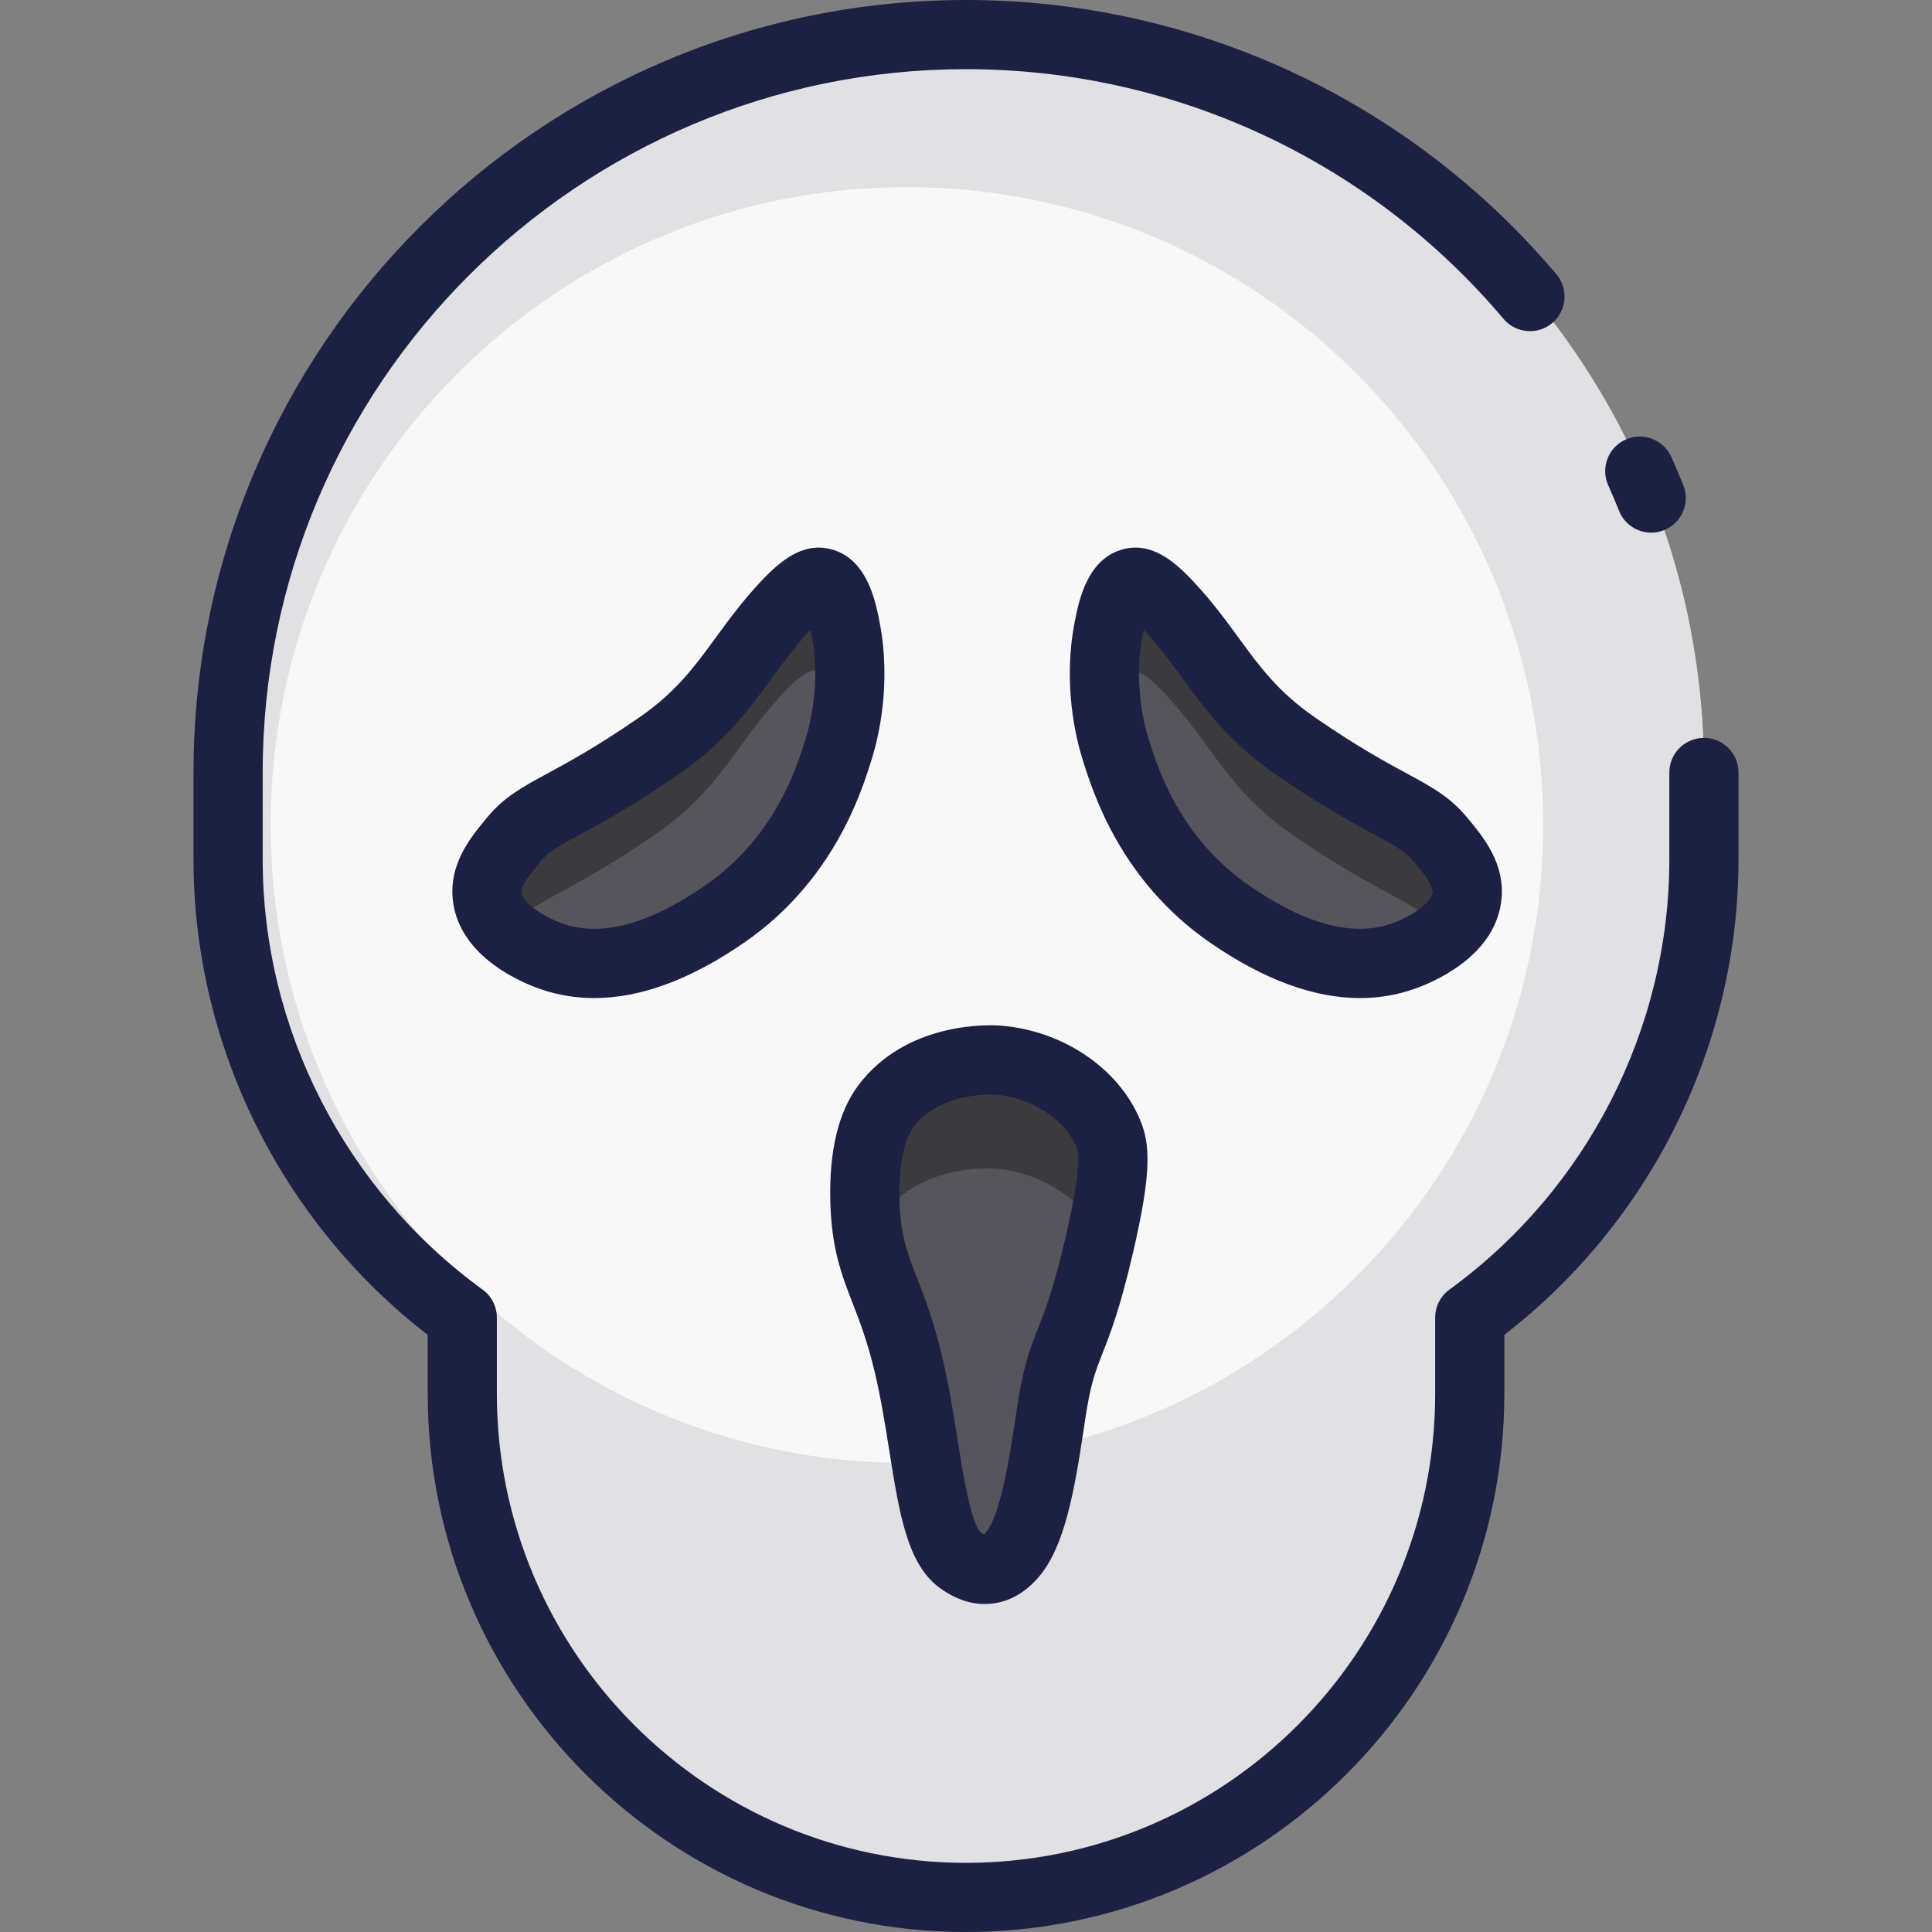
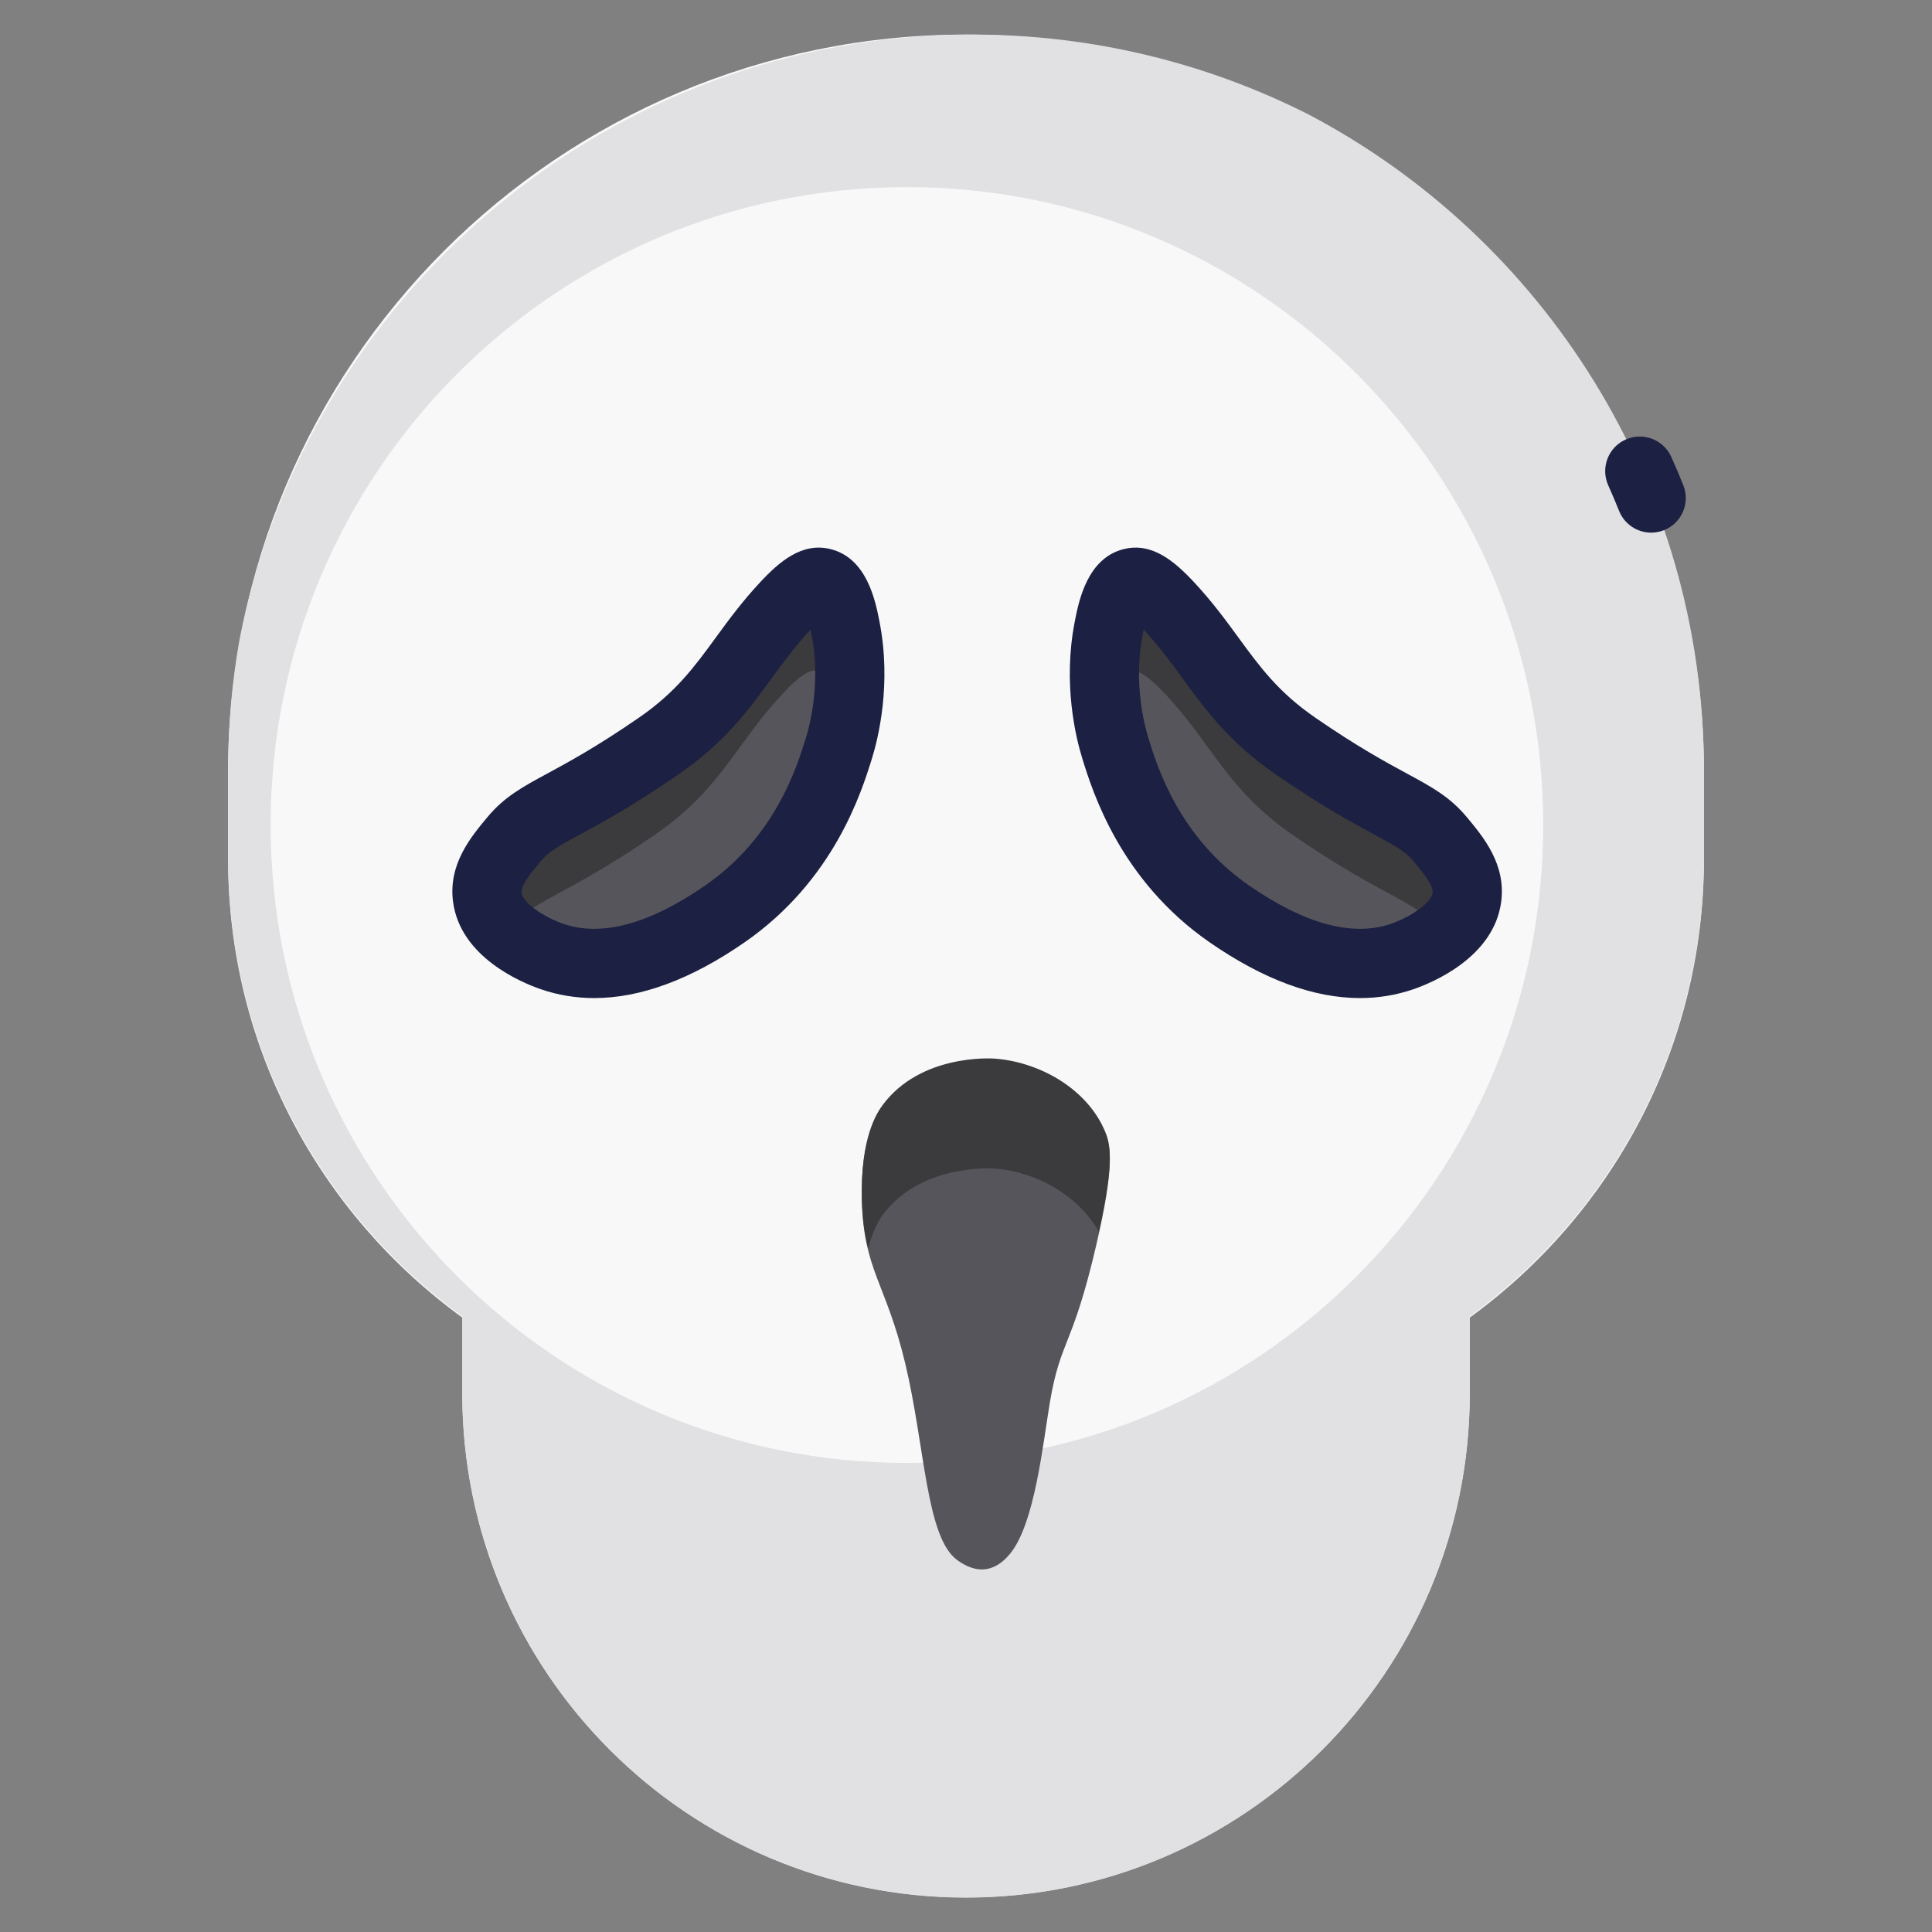
<svg xmlns="http://www.w3.org/2000/svg" height="800px" width="800px" version="1.1" id="Layer_1" viewBox="0 0 512 512" xml:space="preserve">
  <rect x="0" y="0" width="512" height="512" fill="#808080" stroke="none" />
  <path style="fill:#F8F8F8;" d="M256.003,9.165h-0.005c-108,0-195.551,87.551-195.551,195.551v23.036  c0,49.974,24.511,94.122,62.062,121.42v20.169c0,73.727,59.768,133.495,133.495,133.495l0,0  c73.727,0,133.495-59.768,133.495-133.495v-20.17c37.55-27.297,62.057-71.445,62.057-121.419v-23.036  C451.555,96.716,364.003,9.165,256.003,9.165z" />
  <path style="fill:#E1E1E4;" d="M389.498,369.058v-20.223c37.55-27.368,62.057-71.629,62.057-121.731V204.01  c0-75.449-42.517-140.931-104.833-173.709c-26.748-13.514-56.967-21.136-88.965-21.136c-96.383,0-176.659,69.064-194.318,160.52  c-1.964,11.146-2.991,22.614-2.991,34.325v23.095c0,50.102,24.511,94.364,62.062,121.732v20.22  c0,73.916,59.768,133.837,133.495,133.837l0,0C329.73,502.895,389.498,442.974,389.498,369.058z M240.346,387.701  c-93.13,0-168.622-75.688-168.622-169.055c0-93.366,75.493-169.054,168.622-169.054c93.128,0,168.622,75.688,168.622,169.054  C408.968,312.013,333.474,387.701,240.346,387.701z" />
  <g>
    <path style="fill:#57555C;" d="M173.744,197.725c-24.213,16.699-31.849,16.944-38.275,24.627   c-3.973,4.751-7.893,9.576-7.121,15.429c1.331,10.095,15.549,15.158,17.209,15.726c19.652,6.725,39.902-7.272,45.693-11.275   c21.156-14.624,27.747-35.817,30.264-43.912c0.804-2.588,4.831-16.052,1.78-31.747c-0.816-4.199-2.253-11.2-6.231-12.165   c-1.967-0.478-4.497,0.539-9.792,6.231C194.937,173.898,190.952,185.857,173.744,197.725z" />
    <path style="fill:#57555C;" d="M342.551,197.725c24.213,16.699,31.849,16.944,38.275,24.627c3.973,4.751,7.893,9.576,7.121,15.429   c-1.331,10.095-15.549,15.158-17.209,15.726c-19.652,6.725-39.902-7.272-45.693-11.275c-21.156-14.624-27.747-35.817-30.264-43.912   c-0.804-2.588-4.831-16.052-1.78-31.747c0.816-4.199,2.253-11.2,6.231-12.165c1.967-0.478,4.497,0.539,9.792,6.231   C321.358,173.898,325.343,185.857,342.551,197.725z" />
    <path style="fill:#57555C;" d="M228.404,318.129c-0.401-16.355,4.031-22.899,5.538-24.924c10.012-13.449,28.62-12.343,29.67-12.264   c12.018,0.902,24.601,8.103,29.274,19.385c1.481,3.576,2.552,8.488-2.373,29.67c-6.324,27.192-9.439,24.908-12.263,41.538   c-1.843,10.86-4.026,32.517-10.681,40.352c-0.786,0.924-2.972,3.497-6.33,3.956c-3.528,0.481-6.477-1.63-7.518-2.373   c-8.335-5.965-8.533-30.048-13.845-52.22C234.788,340.011,228.856,336.586,228.404,318.129z" />
  </g>
  <g>
    <path style="fill:#3B3A3C;" d="M233.941,321.94c10.013-13.451,28.622-12.343,29.67-12.265c10.981,0.825,22.14,7.089,27.598,16.739   c4.046-18.359,3.077-23.109,1.679-26.487c-4.672-11.283-17.257-18.483-29.277-19.386c-1.047-0.078-19.657-1.185-29.67,12.264   c-1.505,2.025-5.94,8.569-5.537,24.924c0.131,5.382,0.767,9.434,1.674,13.075C231.392,325.897,233.094,323.074,233.941,321.94z" />
    <path style="fill:#3B3A3C;" d="M217.063,154.407c-1.969-0.478-4.499,0.539-9.793,6.231c-12.332,13.26-16.317,25.22-33.523,37.088   c-24.216,16.699-31.849,16.945-38.275,24.627c-3.975,4.75-7.894,9.574-7.123,15.429c0.514,3.907,2.969,7.04,5.869,9.47   c0.42-0.516,0.824-1.04,1.254-1.553c6.426-7.681,14.058-7.928,38.275-24.627c17.206-11.868,21.191-23.828,33.523-37.088   c5.294-5.692,7.824-6.709,9.793-6.231c3.98,0.965,5.416,7.967,6.23,12.165c0.023,0.114,0.013,0.211,0.038,0.325   c1.042-5.944,1.8-14.234-0.038-23.671C222.479,162.373,221.043,155.372,217.063,154.407z" />
-     <path style="fill:#3B3A3C;" d="M299.201,154.547c1.969-0.478,4.499,0.539,9.793,6.231c12.332,13.26,16.317,25.22,33.523,37.088   c24.216,16.699,31.849,16.945,38.275,24.627c3.975,4.75,7.894,9.574,7.123,15.429c-0.514,3.907-2.969,7.04-5.869,9.47   c-0.42-0.516-0.824-1.04-1.254-1.553c-6.427-7.681-14.059-7.928-38.275-24.627c-17.206-11.868-21.191-23.828-33.523-37.088   c-5.294-5.692-7.824-6.709-9.793-6.231c-3.98,0.965-5.416,7.967-6.23,12.165c-0.023,0.114-0.013,0.211-0.038,0.325   c-1.042-5.944-1.8-14.234,0.038-23.671C293.785,162.514,295.221,155.513,299.201,154.547z" />
+     <path style="fill:#3B3A3C;" d="M299.201,154.547c1.969-0.478,4.499,0.539,9.793,6.231c12.332,13.26,16.317,25.22,33.523,37.088   c24.216,16.699,31.849,16.945,38.275,24.627c3.975,4.75,7.894,9.574,7.123,15.429c-0.514,3.907-2.969,7.04-5.869,9.47   c-0.42-0.516-0.824-1.04-1.254-1.553c-6.427-7.681-14.059-7.928-38.275-24.627c-17.206-11.868-21.191-23.828-33.523-37.088   c-5.294-5.692-7.824-6.709-9.793-6.231c-3.98,0.965-5.416,7.967-6.23,12.165c-1.042-5.944-1.8-14.234,0.038-23.671C293.785,162.514,295.221,155.513,299.201,154.547z" />
  </g>
  <g>
-     <path style="fill:#1C2042;" d="M451.555,195.55c-5.063,0-9.165,4.102-9.165,9.165v23.036c0,44.858-21.787,87.478-58.281,114.006   c-2.372,1.724-3.776,4.48-3.776,7.413v20.17c0,68.557-55.774,124.33-124.33,124.33s-124.329-55.774-124.329-124.33v-20.169   c0-2.933-1.403-5.688-3.776-7.413c-36.496-26.532-58.286-69.152-58.286-114.007v-23.036   C69.612,101.943,153.225,18.33,256.003,18.33c55.001,0,106.922,24.122,142.451,66.181c3.265,3.865,9.048,4.354,12.915,1.088   c3.866-3.266,4.354-9.049,1.088-12.915C373.437,26.492,316.413,0,255.998,0C143.117,0,51.282,91.834,51.282,204.715v23.036   c0,49.133,23.115,95.883,62.062,126.001v15.588c0,78.662,63.997,142.66,142.66,142.66s142.659-63.997,142.659-142.66v-15.589   c38.943-30.116,62.057-76.865,62.057-126v-23.036C460.719,199.654,456.617,195.55,451.555,195.55z" />
    <path style="fill:#1C2042;" d="M429.076,135.4c1.435,3.58,4.875,5.758,8.51,5.758c1.135,0,2.289-0.213,3.407-0.66   c4.699-1.883,6.981-7.217,5.098-11.917c-1.003-2.506-2.071-5.021-3.174-7.479c-2.07-4.618-7.495-6.683-12.112-4.613   c-4.618,2.07-6.684,7.493-4.613,12.112C427.193,130.833,428.163,133.121,429.076,135.4z" />
    <path style="fill:#1C2042;" d="M233.089,164.822c-1.07-5.501-3.296-16.95-13.062-19.322c-7.459-1.81-13.376,3.205-18.666,8.894   c-4.78,5.14-8.301,9.958-11.706,14.619c-5.657,7.741-10.541,14.427-20.316,21.167c-11.225,7.741-18.771,11.825-24.281,14.807   c-6.594,3.569-11.357,6.147-15.821,11.484c-4.426,5.295-10.49,12.546-9.176,22.506c1.948,14.781,18.346,21.494,23.328,23.198   c4.523,1.548,9.222,2.321,14.085,2.321c12.277,0,25.601-4.923,39.787-14.728c23.759-16.424,31.057-39.896,33.804-48.733   C232.74,195.643,236.295,181.314,233.089,164.822z M213.559,195.597c-2.443,7.861-8.167,26.268-26.724,39.095   c-14.756,10.199-27.379,13.612-37.512,10.143c-5.059-1.733-10.723-5.462-11.091-8.253c-0.262-1.981,2.692-5.512,5.065-8.35   c2.107-2.519,4.339-3.797,10.485-7.123c5.878-3.182,13.926-7.537,25.963-15.84c12.335-8.506,18.626-17.117,24.71-25.443   c3.232-4.424,6.286-8.602,10.327-12.948c0.006-0.006,0.012-0.012,0.018-0.02c0.097,0.458,0.196,0.945,0.296,1.46   C217.574,181.071,214.547,192.423,213.559,195.597z" />
    <path style="fill:#1C2042;" d="M320.632,249.771c14.182,9.803,27.506,14.728,39.783,14.728c4.864,0,9.563-0.772,14.088-2.321   c4.98-1.705,21.379-8.413,23.328-23.198c1.314-9.959-4.75-17.211-9.177-22.506c-4.464-5.338-9.229-7.916-15.82-11.484   c-5.51-2.982-13.057-7.066-24.281-14.807c-9.775-6.742-14.659-13.426-20.316-21.167c-3.405-4.659-6.925-9.479-11.704-14.618   c-5.291-5.691-11.215-10.71-18.665-8.895c-9.769,2.371-11.994,13.821-13.064,19.323c-3.205,16.491,0.348,30.82,2.025,36.216   C289.575,209.874,296.873,233.347,320.632,249.771z M302.797,168.32c0.1-0.517,0.199-1.003,0.296-1.462   c0.007,0.007,0.013,0.013,0.02,0.021c4.041,4.345,7.095,8.523,10.326,12.947c6.084,8.327,12.375,16.937,24.71,25.443   c12.038,8.302,20.086,12.657,25.961,15.84c6.147,3.326,8.379,4.606,10.485,7.123c2.373,2.837,5.327,6.369,5.066,8.35   c-0.369,2.792-6.032,6.522-11.091,8.253c-10.139,3.468-22.758,0.056-37.513-10.144c-18.557-12.826-24.28-31.234-26.723-39.093   C303.346,192.423,300.318,181.071,302.797,168.32z" />
-     <path style="fill:#1C2042;" d="M225.927,345.279c1.832,4.718,3.908,10.068,5.833,18.106c1.669,6.963,2.815,14.169,3.924,21.138   c2.68,16.856,4.798,30.17,13.512,36.407c3.863,2.759,7.815,4.15,11.776,4.15c0.767,0,1.537-0.053,2.305-0.158   c4.537-0.618,8.6-3.009,12.076-7.103c6.71-7.899,9.319-22.259,11.809-38.83c0.33-2.185,0.631-4.195,0.924-5.922   c1.196-7.048,2.346-9.976,4.085-14.41c2.063-5.255,4.629-11.795,8.069-26.587c5.02-21.589,4.584-28.81,1.914-35.253   c-5.685-13.725-20.576-23.78-37.056-25.017c-2.51-0.193-24.854-1.338-37.706,15.929c-5.203,6.989-7.677,17.29-7.35,30.622   C220.348,330.902,223.058,337.885,225.927,345.279z M242.093,298.677c5.929-7.965,17.048-8.622,20.548-8.622   c0.671,0,1.062,0.024,1.084,0.026c9.446,0.71,18.486,6.492,21.494,13.754c0.484,1.171,1.772,4.279-2.833,24.087   c-3.137,13.491-5.338,19.096-7.278,24.043c-1.921,4.895-3.58,9.123-5.095,18.039c-0.31,1.828-0.631,3.952-0.978,6.264   c-1.226,8.156-3.777,25.125-7.655,29.69c-0.119,0.139-0.369,0.433-0.604,0.655c-0.348-0.182-0.745-0.466-0.874-0.555   c-2.607-2.333-4.718-15.62-6.117-24.412c-1.108-6.973-2.366-14.875-4.2-22.53c-2.215-9.243-4.63-15.468-6.572-20.47   c-2.663-6.859-4.421-11.391-4.651-20.741C238.15,309.154,239.509,302.149,242.093,298.677z" />
  </g>
</svg>